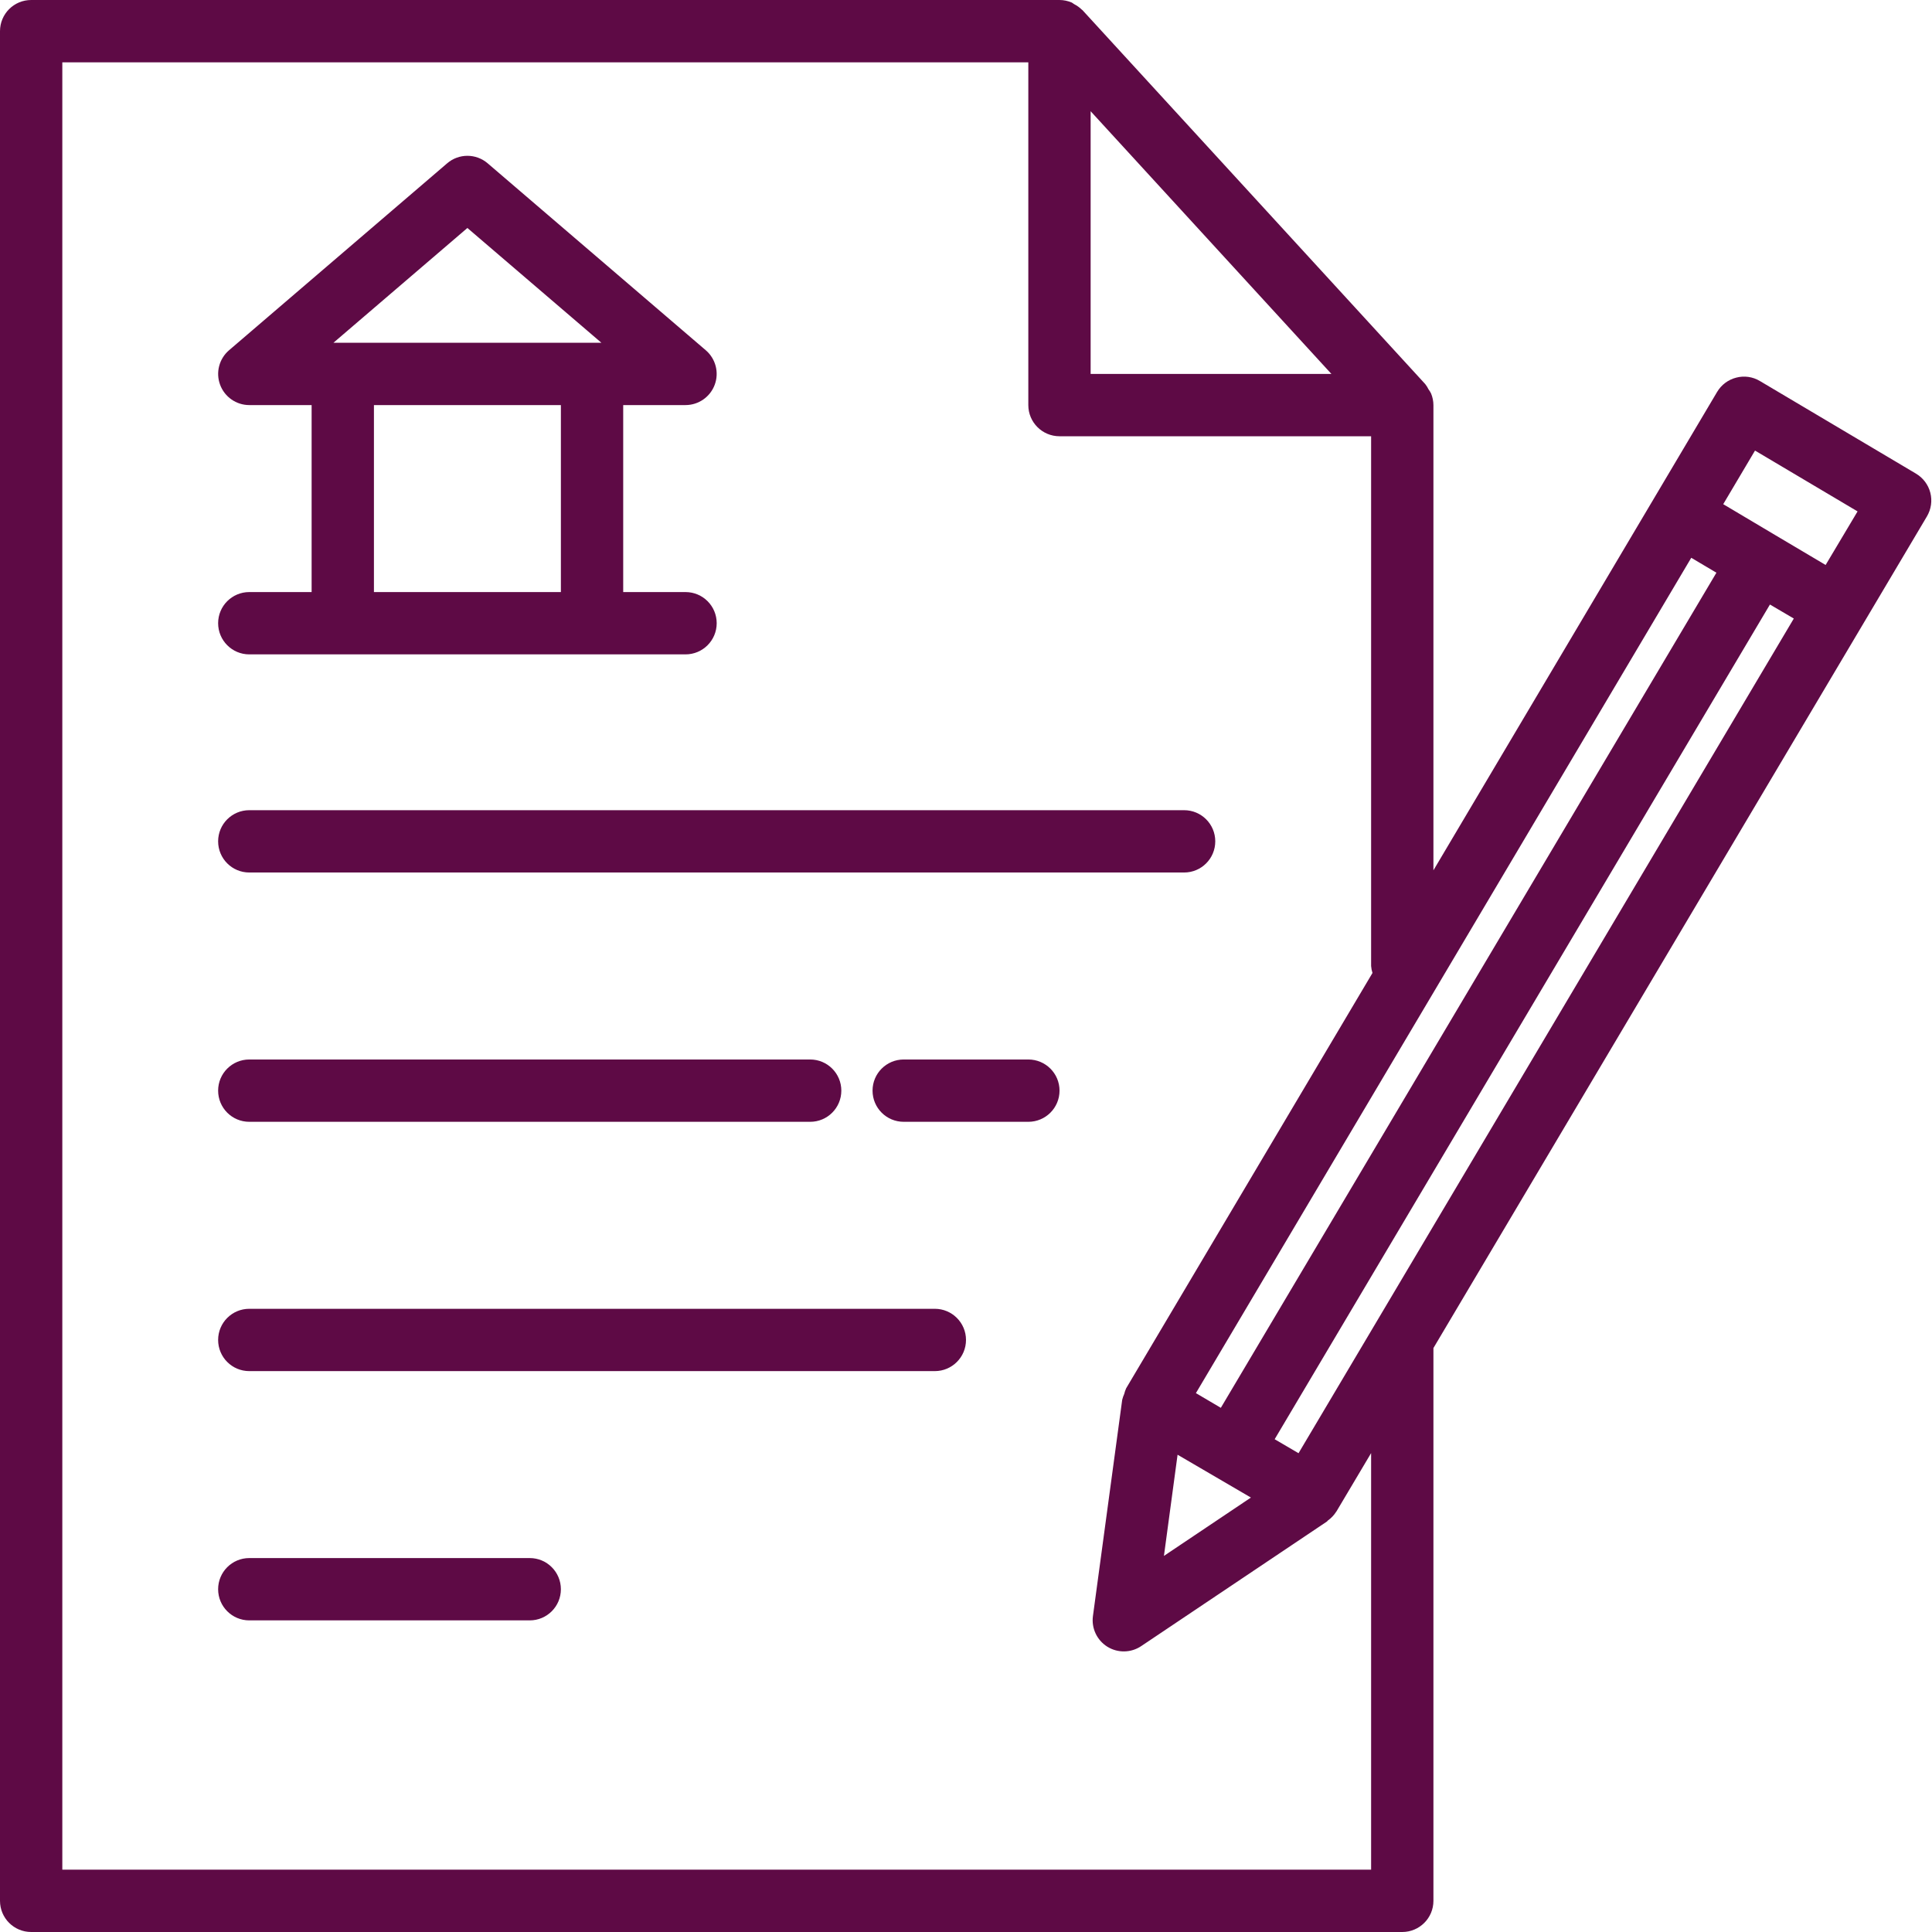
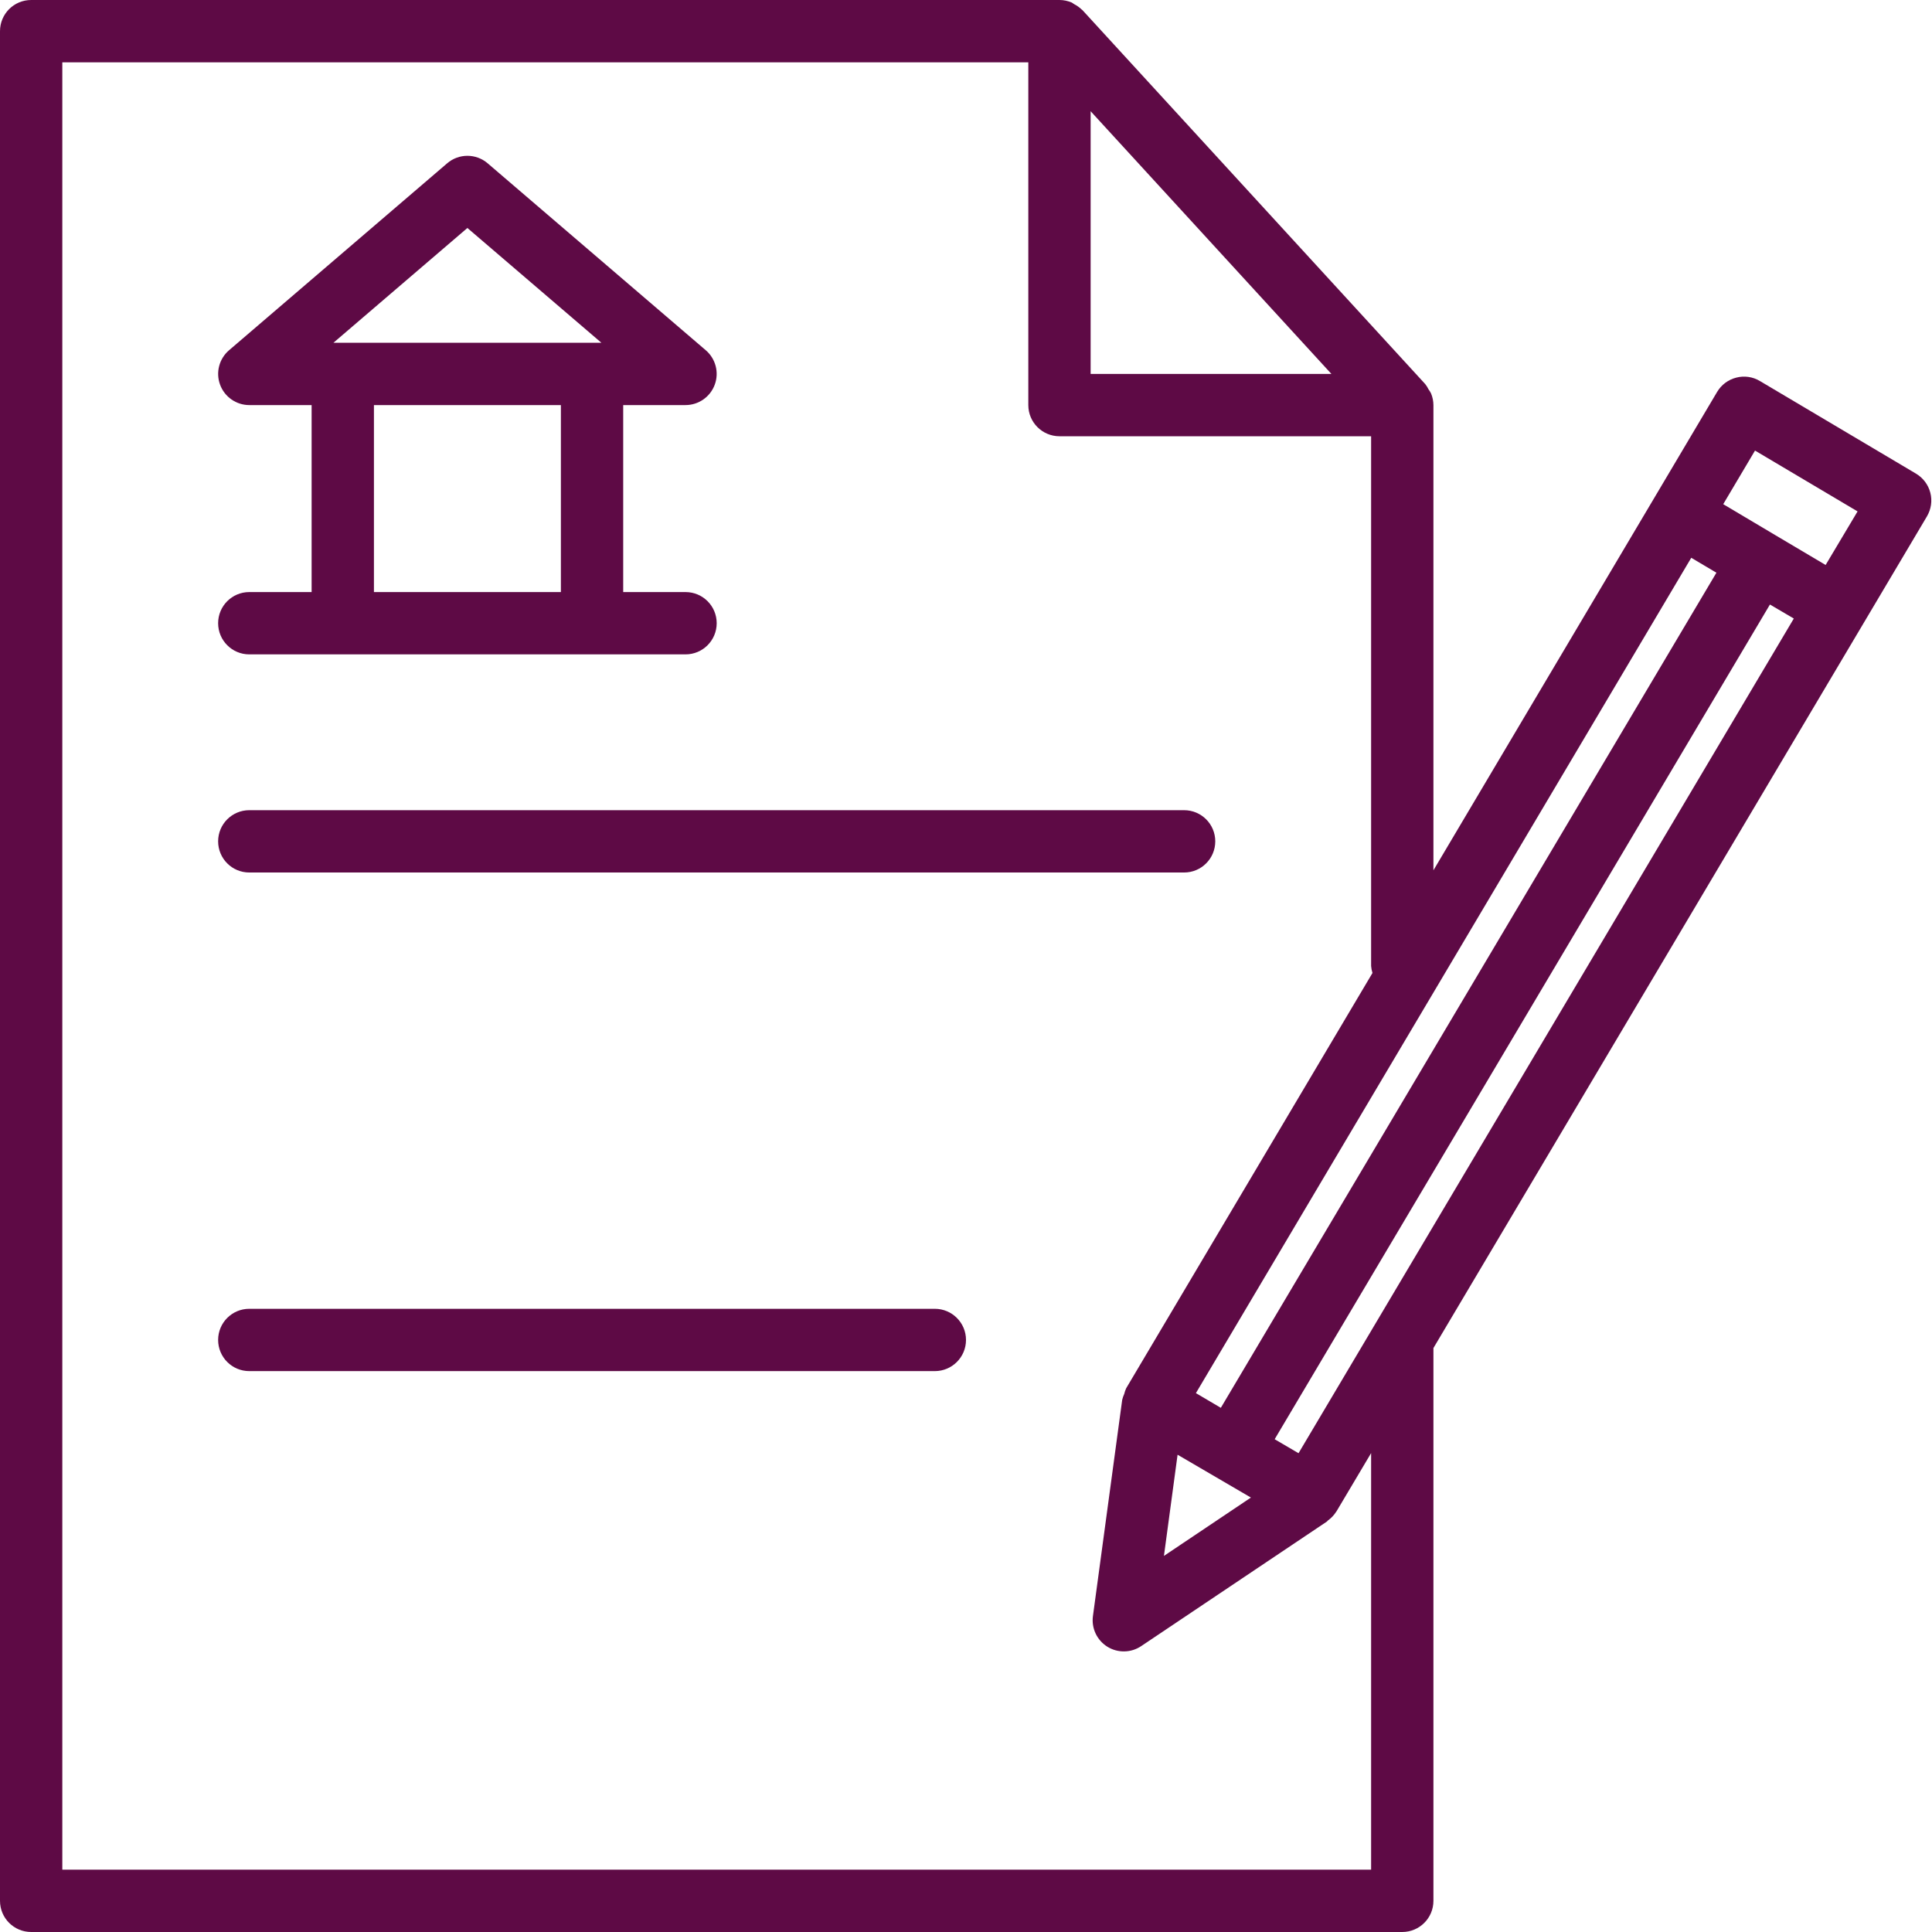
<svg xmlns="http://www.w3.org/2000/svg" width="51" height="51" viewBox="0 0 51 51" fill="none">
  <g clip-path="url(#clip0_171_197)">
    <path d="M6.58 15.629C6.126 15.629 5.758 15.997 5.758 16.451C5.758 16.905 6.126 17.274 6.58 17.274H18.096C18.551 17.274 18.919 16.905 18.919 16.451C18.919 15.997 18.551 15.629 18.096 15.629H16.451V10.693H18.096C18.44 10.693 18.748 10.478 18.867 10.156C18.987 9.833 18.892 9.47 18.631 9.246L12.873 4.311C12.565 4.047 12.111 4.047 11.804 4.311L6.046 9.246C5.785 9.47 5.69 9.833 5.81 10.156C5.929 10.478 6.237 10.693 6.58 10.693H8.226V15.629H6.58ZM12.338 6.018L15.875 9.048H8.802L12.338 6.018ZM9.871 10.693H14.806V15.629H9.871V10.693Z" fill="#5E0A45" />
    <path d="M6.58 23.032H31.258C31.712 23.032 32.08 22.664 32.08 22.209C32.08 21.755 31.712 21.387 31.258 21.387H6.58C6.126 21.387 5.758 21.755 5.758 22.209C5.758 22.664 6.126 23.032 6.58 23.032Z" fill="#5E0A45" />
-     <path d="M6.58 29.613H21.387C21.841 29.613 22.209 29.245 22.209 28.79C22.209 28.336 21.841 27.968 21.387 27.968H6.58C6.126 27.968 5.758 28.336 5.758 28.79C5.758 29.245 6.126 29.613 6.58 29.613Z" fill="#5E0A45" />
    <path d="M24.677 34.549H6.58C6.126 34.549 5.758 34.917 5.758 35.371C5.758 35.826 6.126 36.194 6.58 36.194H24.677C25.131 36.194 25.5 35.826 25.5 35.371C25.5 34.917 25.131 34.549 24.677 34.549Z" fill="#5E0A45" />
-     <path d="M13.984 41.129H6.58C6.126 41.129 5.758 41.497 5.758 41.952C5.758 42.406 6.126 42.774 6.58 42.774H13.984C14.438 42.774 14.806 42.406 14.806 41.952C14.806 41.497 14.438 41.129 13.984 41.129Z" fill="#5E0A45" />
-     <path d="M27.146 27.968H23.856C23.401 27.968 23.033 28.336 23.033 28.79C23.033 29.245 23.401 29.613 23.856 29.613H27.146C27.6 29.613 27.969 29.245 27.969 28.79C27.969 28.336 27.6 27.968 27.146 27.968Z" fill="#5E0A45" />
    <path d="M50.578 12.503L46.457 10.058C46.269 9.945 46.045 9.913 45.834 9.968C45.621 10.022 45.44 10.157 45.328 10.345L37.839 22.974V10.694C37.838 10.588 37.817 10.483 37.776 10.385C37.757 10.347 37.735 10.311 37.709 10.277C37.685 10.228 37.656 10.181 37.622 10.138L28.574 0.267C28.57 0.262 28.564 0.261 28.56 0.257C28.5 0.198 28.431 0.149 28.356 0.11C28.334 0.099 28.316 0.079 28.294 0.068C28.191 0.024 28.08 0 27.968 0H0.823C0.368 0 0 0.368 0 0.823V50.177C0 50.632 0.368 51 0.823 51H37.016C37.47 51 37.839 50.632 37.839 50.177V35.585L50.866 13.632C50.977 13.444 51.01 13.22 50.956 13.008C50.902 12.796 50.766 12.615 50.578 12.503ZM47.352 16.328L34.278 38.361L33.648 37.992L46.722 15.958L47.352 16.328ZM31.085 38.401L33.021 39.532L30.725 41.072L31.085 38.401ZM32.227 37.163L31.569 36.775L44.645 14.724L45.309 15.118L32.227 37.163ZM28.79 2.936L35.146 9.871H28.79V2.936ZM36.194 49.355H1.645V1.645H27.145V10.694C27.145 11.148 27.514 11.516 27.968 11.516H36.194V25.5C36.199 25.563 36.211 25.625 36.23 25.684L29.728 36.647C29.706 36.695 29.689 36.745 29.677 36.796C29.654 36.846 29.636 36.899 29.623 36.953L28.851 42.659C28.807 42.98 28.956 43.297 29.231 43.469C29.506 43.64 29.856 43.634 30.125 43.453L35.03 40.163C35.04 40.156 35.044 40.143 35.053 40.137C35.141 40.075 35.215 39.996 35.273 39.905L35.279 39.898L36.194 38.358V49.355ZM48.192 14.914L46.858 14.123L45.489 13.309L46.328 11.894L49.035 13.5L48.192 14.914Z" fill="#5E0A45" />
  </g>
  <defs>
    <clipPath id="clip0_171_197">
      <rect width="51" height="51" fill="white" />
    </clipPath>
  </defs>
</svg>